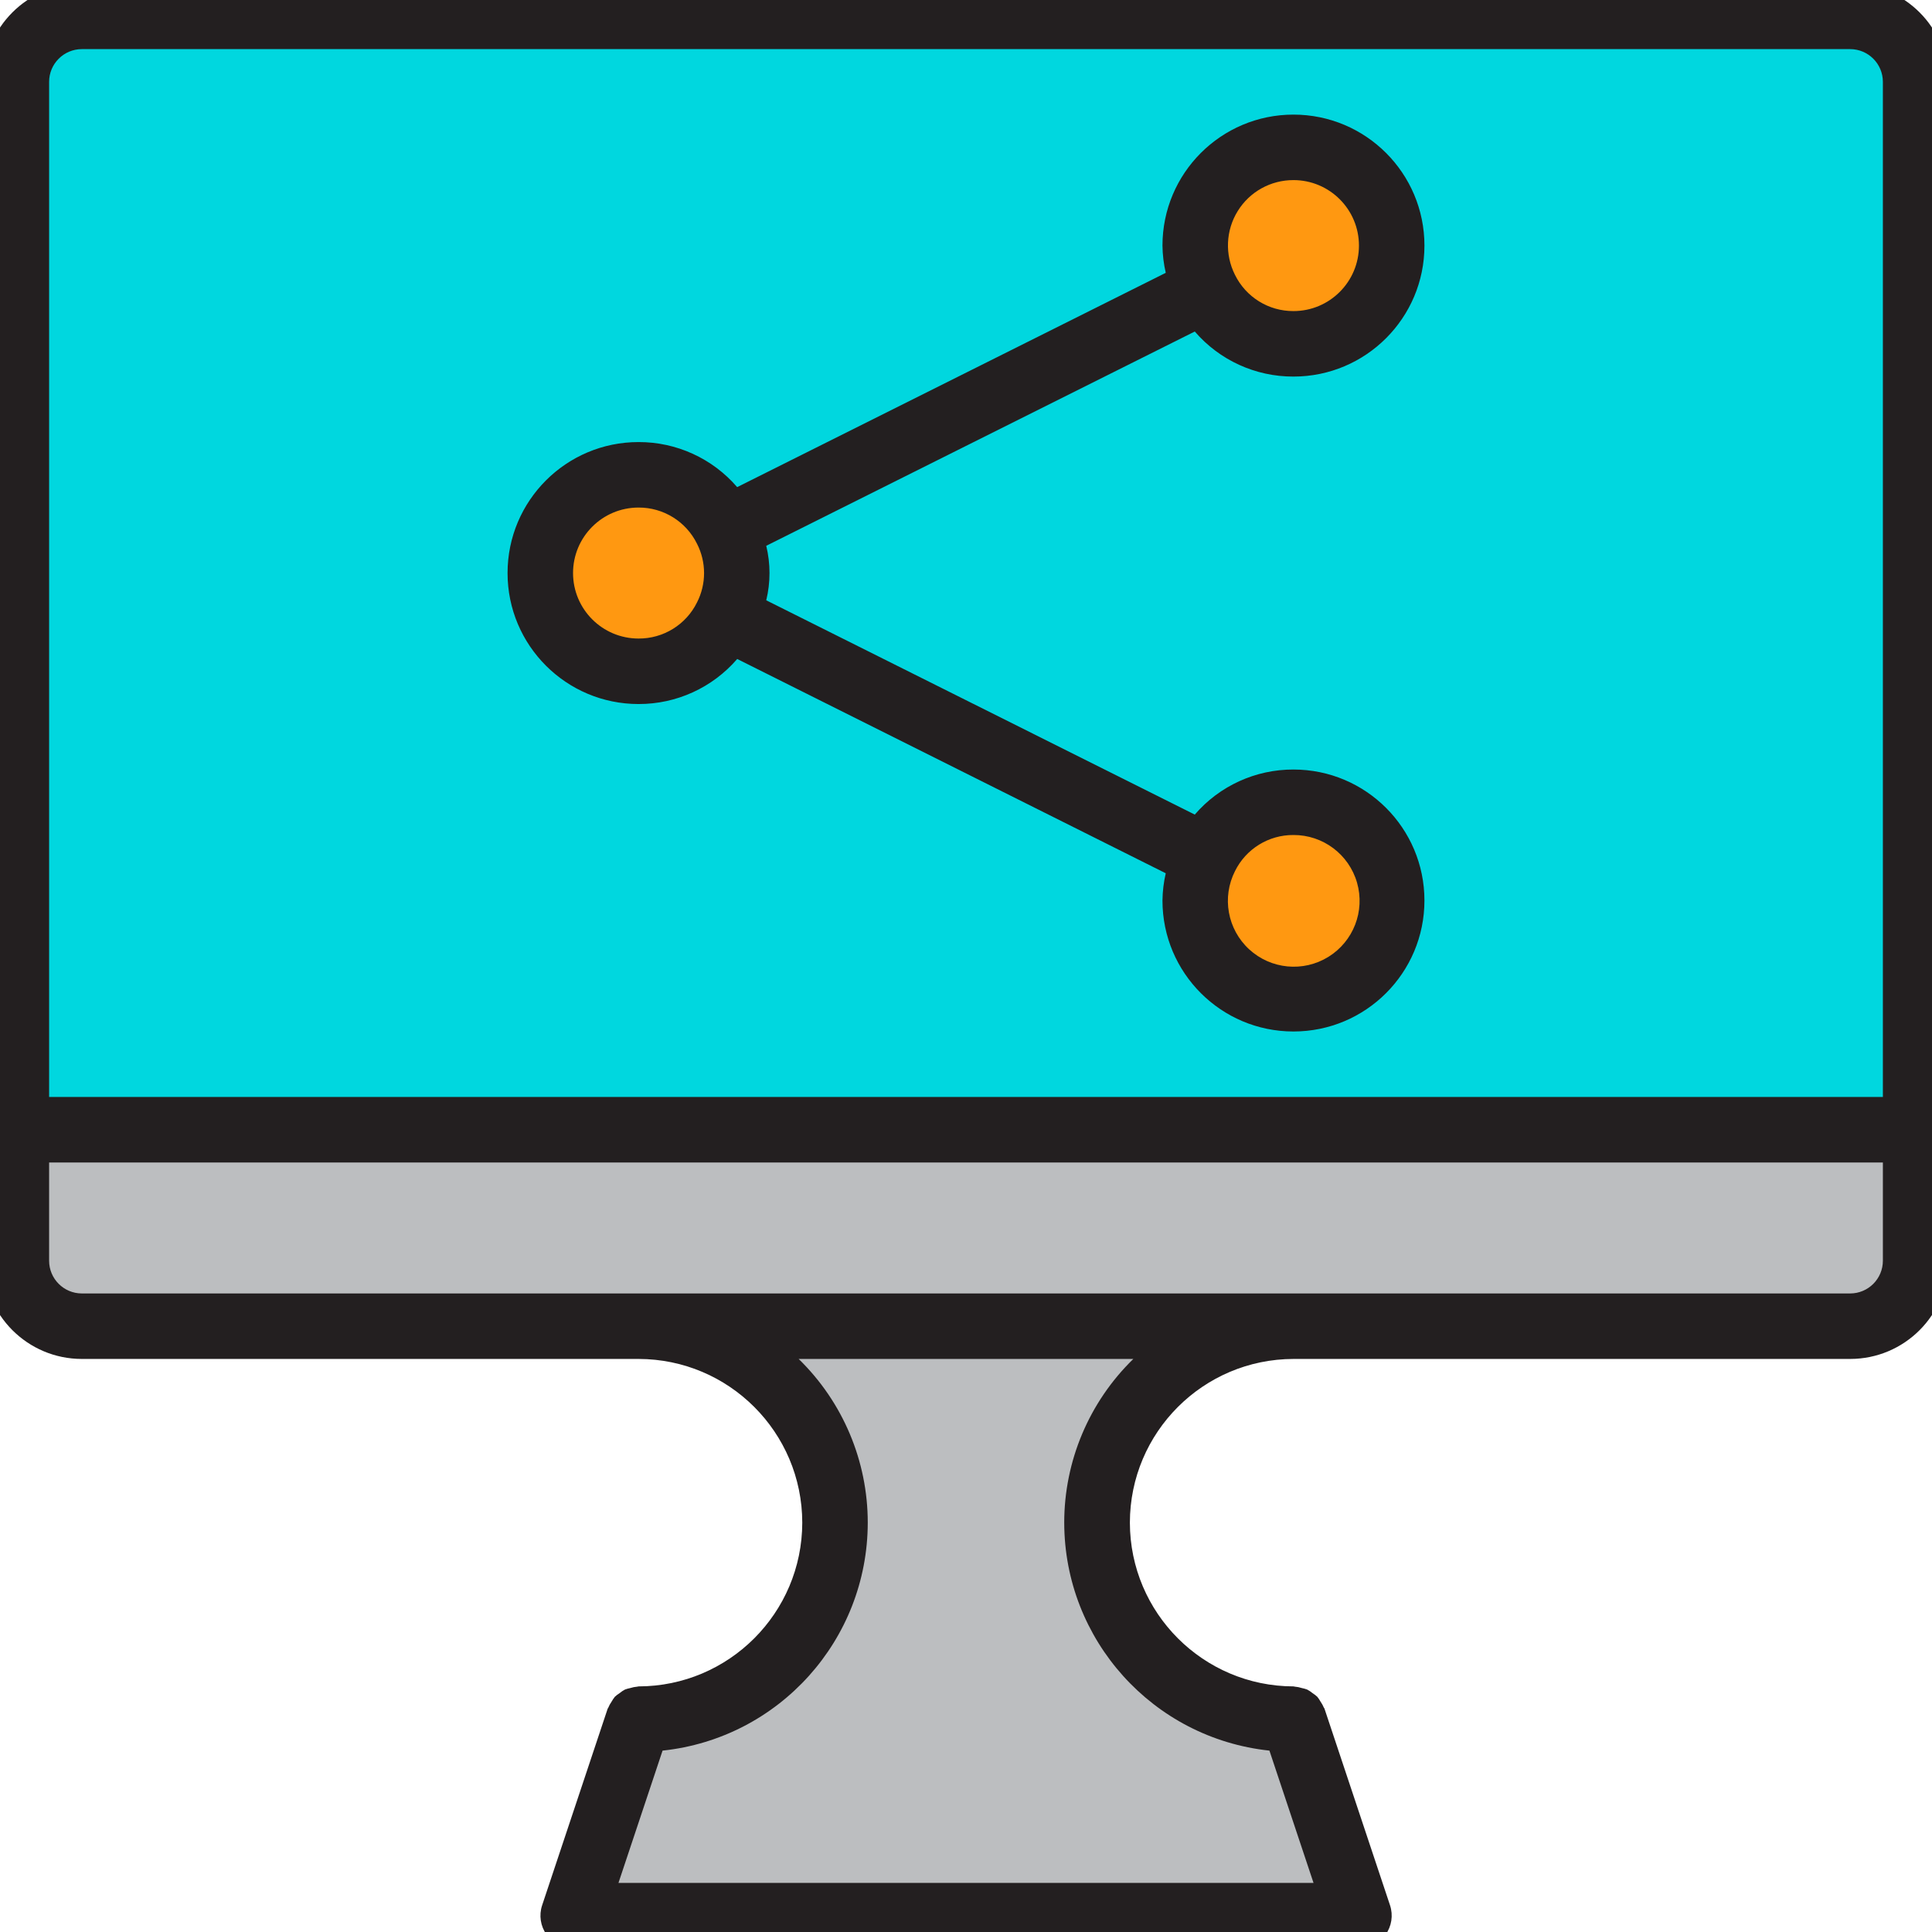
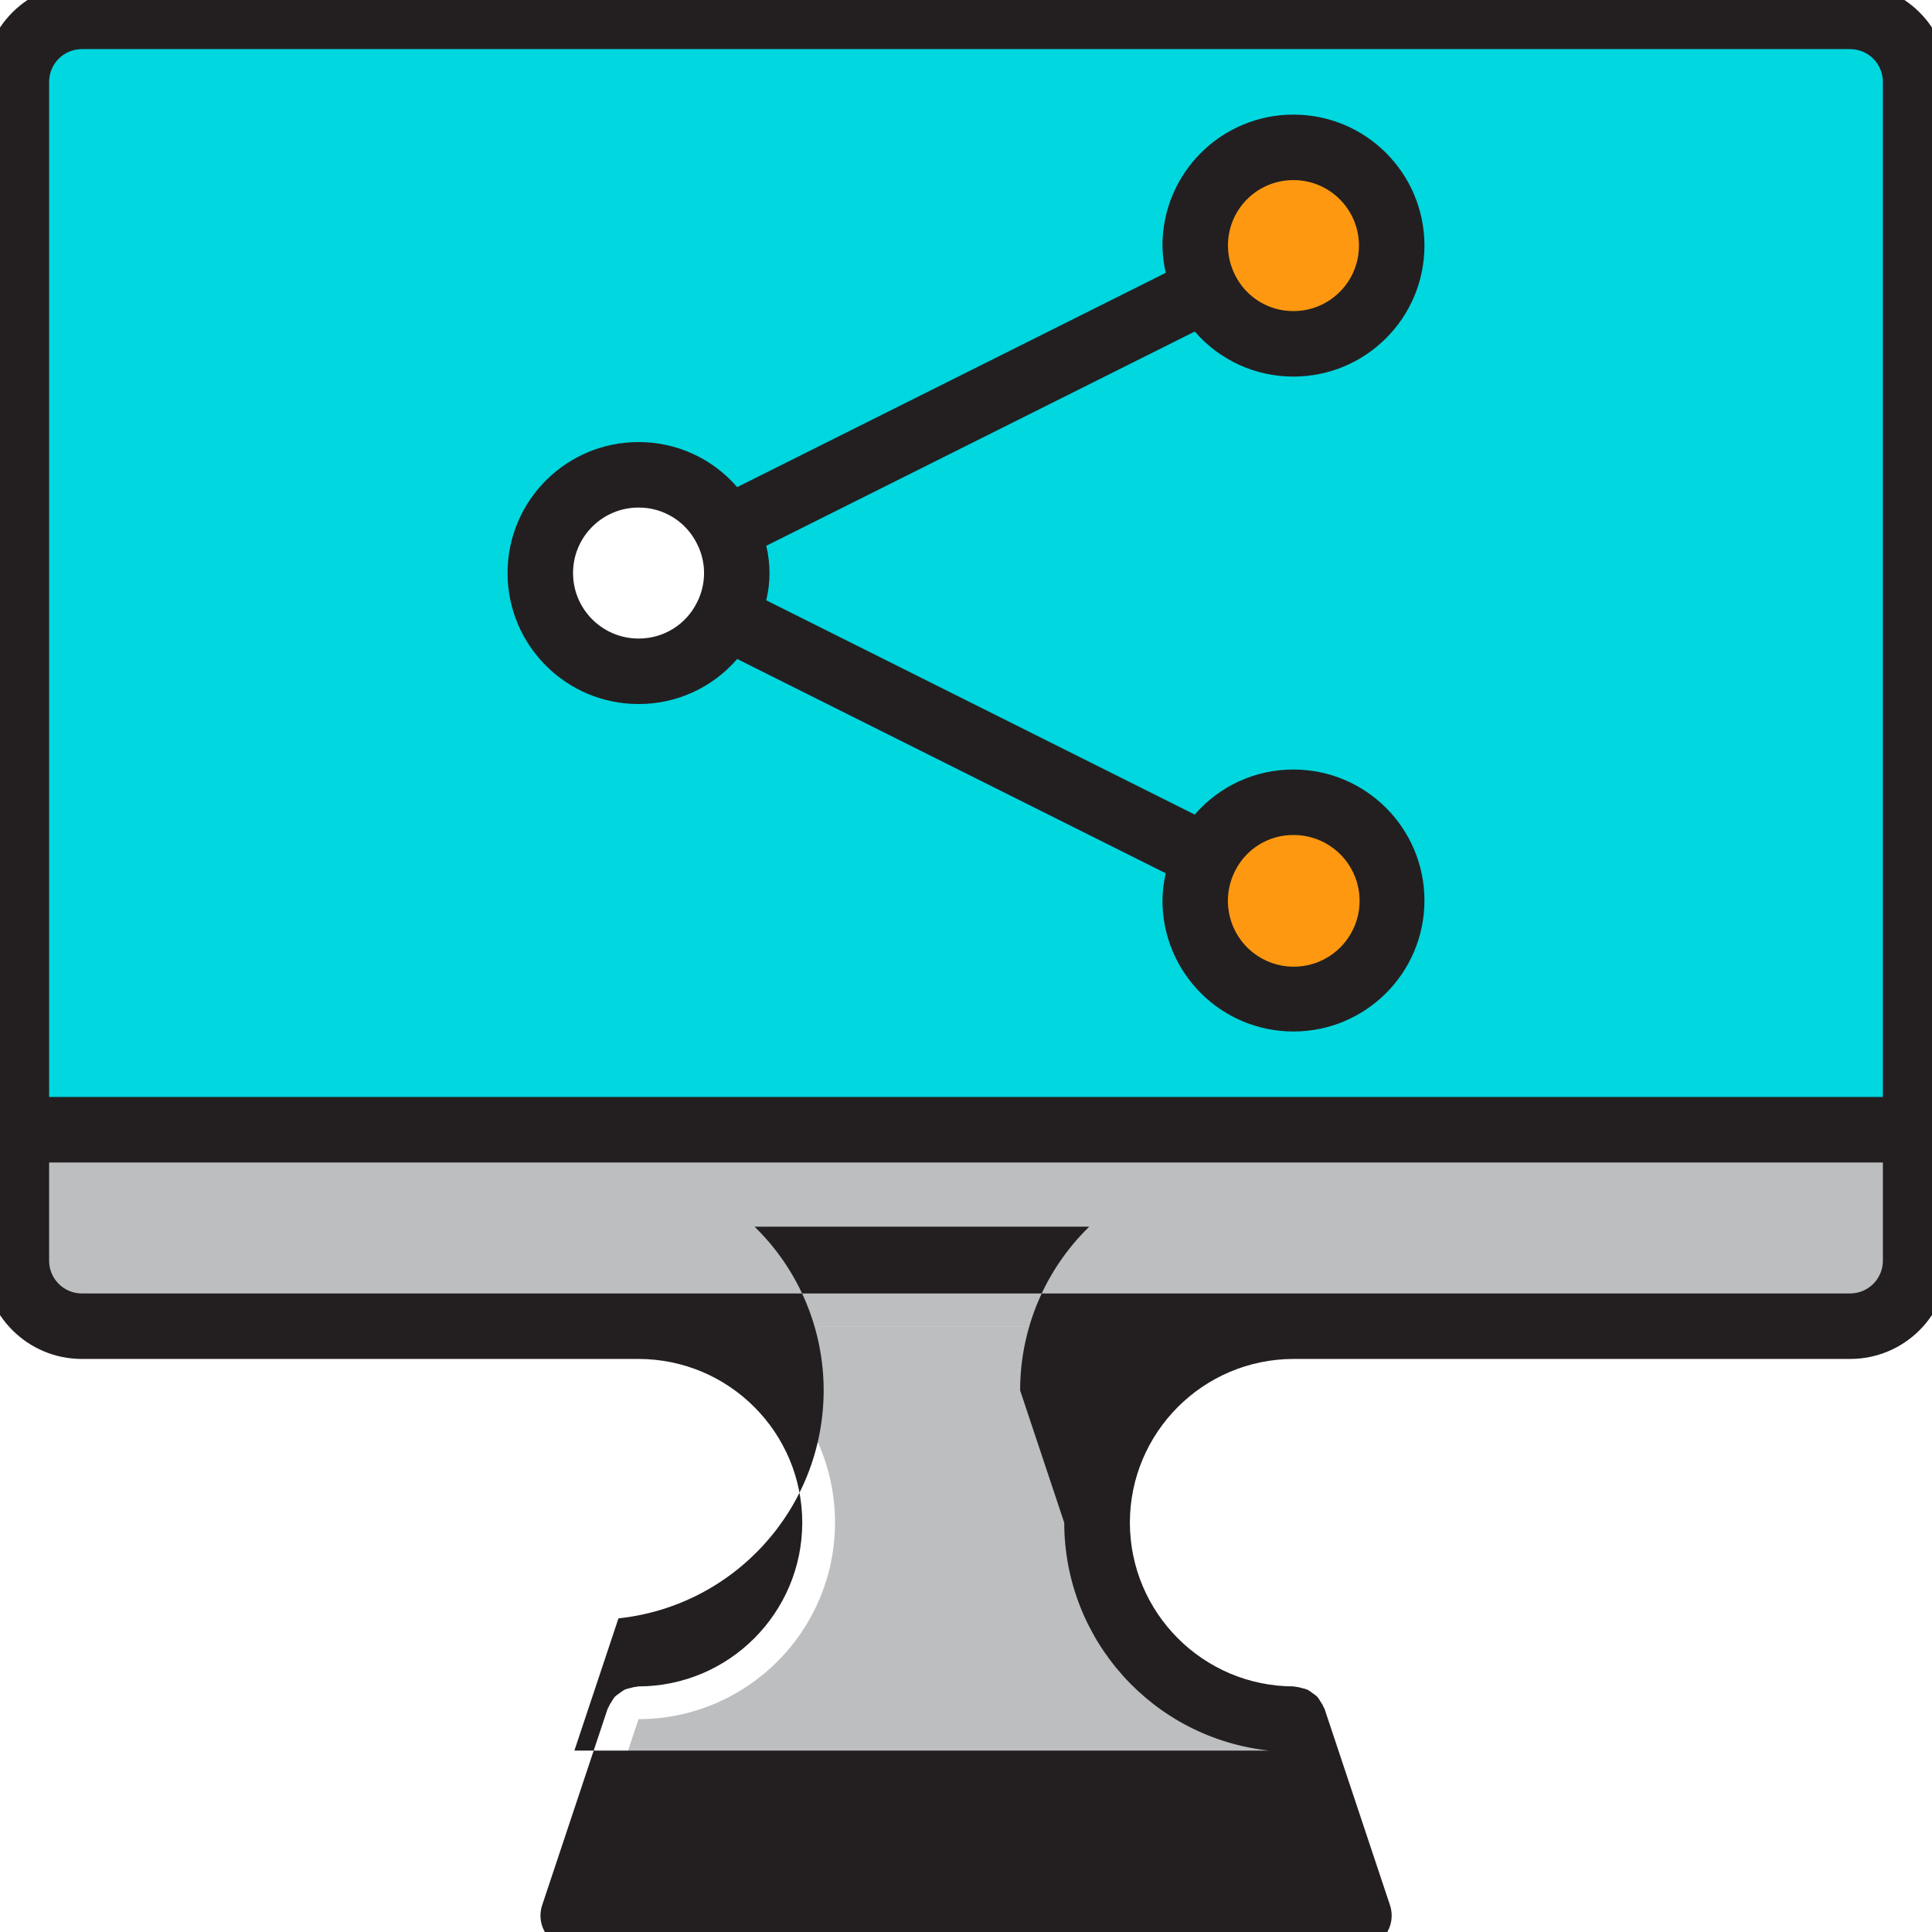
<svg xmlns="http://www.w3.org/2000/svg" height="472pt" viewBox="4 4 472 472" width="472pt">
  <path d="m208 376c-.039 26.492-21.508 47.961-48 48l-16 48h192l-16-48c-26.492-.039-47.961-21.508-48-48 0-26.508 21.492-48 48-48h-160c26.508 0 48 21.492 48 48zm0 0" fill="#bcbec0" />
  <path d="m456 8h-432c-8.824.027-15.973 7.176-16 16v256h464v-256c-.027-8.824-7.176-15.973-16-16zm-272 136c-.012 3.723-.891 7.395-2.559 10.719l117.117 58.562c5.469-10.852 18.195-15.891 29.609-11.719 11.41 4.176 17.887 16.234 15.066 28.051-2.824 11.82-14.051 19.648-26.117 18.215-12.066-1.434-21.145-11.676-21.117-23.828.012-3.723.891-7.395 2.559-10.719l-117.117-58.562c-4.973 9.961-16.145 15.195-26.98 12.641-10.836-2.555-18.492-12.227-18.492-23.359s7.656-20.805 18.492-23.359c10.836-2.555 22.008 2.68 26.98 12.641l117.117-58.562c-4.793-9.598-2.629-21.215 5.297-28.449 7.93-7.23 19.691-8.324 28.816-2.672 9.121 5.648 13.383 16.668 10.441 26.988-2.945 10.32-12.383 17.43-23.113 17.414-9.098.035-17.418-5.121-21.441-13.281l-117.117 58.562c1.668 3.324 2.547 6.996 2.559 10.719zm0 0" fill="#00d7df" />
  <g fill="#ff9811">
-     <path d="m160 120c-10.781-.039-20.273 7.09-23.242 17.453-2.973 10.363 1.305 21.438 10.473 27.113 9.164 5.676 20.984 4.57 28.938-2.703 7.957-7.273 10.109-18.949 5.273-28.582-4.059-8.129-12.355-13.27-21.441-13.281zm0 0" />
    <path d="m320 248c13.211-.031 23.898-10.754 23.887-23.961-.008-13.211-10.715-23.918-23.926-23.926-13.207-.012-23.93 10.676-23.961 23.887 0 13.254 10.746 24 24 24zm0 0" />
    <path d="m320 88c10.781.039 20.273-7.09 23.242-17.453 2.973-10.363-1.305-21.438-10.473-27.113-9.164-5.676-20.984-4.57-28.938 2.703-7.957 7.273-10.109 18.949-5.273 28.582 4.059 8.129 12.355 13.27 21.441 13.281zm0 0" />
  </g>
  <path d="m8 312c0 8.836 7.164 16 16 16h432c8.836 0 16-7.164 16-16v-32h-464zm0 0" fill="#bcbec0" />
-   <path d="m456 0h-432c-13.254 0-24 10.746-24 24v288c0 13.254 10.746 24 24 24h136c22.082.027 39.973 17.918 40 40-.039 22.074-17.926 39.961-40 40-.105 0-.191.055-.305.062-.586.047-1.168.164-1.727.344-.438.086-.871.207-1.289.363-.473.25-.918.551-1.328.895-.41.254-.793.551-1.145.879-.301.379-.566.777-.801 1.199-.32.453-.59.945-.797 1.457-.043.098-.121.168-.16.273l-16 48c-.812 2.434-.406 5.105 1.09 7.191 1.492 2.082 3.895 3.324 6.461 3.336h192c2.57 0 4.988-1.234 6.492-3.32 1.504-2.086 1.914-4.77 1.102-7.207l-16-48c0-.105-.121-.176-.16-.273-.211-.512-.48-1.004-.801-1.457-.23-.422-.5-.82-.801-1.199-.359-.332-.746-.633-1.16-.895-.402-.336-.84-.625-1.305-.871-.426-.16-.863-.285-1.312-.371-.555-.18-1.133-.297-1.719-.344-.105 0-.191-.062-.297-.062-22.074-.039-39.961-17.926-40-40 .027-22.082 17.922-39.973 40-40h135.961c13.254 0 24-10.746 24-24v-288c0-13.254-10.746-24-24-24zm-192 376c.031 28.641 21.648 52.656 50.129 55.688l10.773 32.312h-169.805l10.773-32.312c28.48-3.031 50.098-27.047 50.129-55.688.004-15.066-6.086-29.492-16.879-40h81.758c-10.793 10.508-16.883 24.934-16.879 40zm200-64c0 4.418-3.582 8-8 8h-432c-4.418 0-8-3.582-8-8v-24h448zm-448-40v-248c0-4.418 3.582-8 8-8h432c4.418 0 8 3.582 8 8v248zm0 0" fill="#231f20" />
+   <path d="m456 0h-432c-13.254 0-24 10.746-24 24v288c0 13.254 10.746 24 24 24h136c22.082.027 39.973 17.918 40 40-.039 22.074-17.926 39.961-40 40-.105 0-.191.055-.305.062-.586.047-1.168.164-1.727.344-.438.086-.871.207-1.289.363-.473.25-.918.551-1.328.895-.41.254-.793.551-1.145.879-.301.379-.566.777-.801 1.199-.32.453-.59.945-.797 1.457-.043.098-.121.168-.16.273l-16 48c-.812 2.434-.406 5.105 1.09 7.191 1.492 2.082 3.895 3.324 6.461 3.336h192c2.57 0 4.988-1.234 6.492-3.32 1.504-2.086 1.914-4.77 1.102-7.207l-16-48c0-.105-.121-.176-.16-.273-.211-.512-.48-1.004-.801-1.457-.23-.422-.5-.82-.801-1.199-.359-.332-.746-.633-1.16-.895-.402-.336-.84-.625-1.305-.871-.426-.16-.863-.285-1.312-.371-.555-.18-1.133-.297-1.719-.344-.105 0-.191-.062-.297-.062-22.074-.039-39.961-17.926-40-40 .027-22.082 17.922-39.973 40-40h135.961c13.254 0 24-10.746 24-24v-288c0-13.254-10.746-24-24-24zm-192 376c.031 28.641 21.648 52.656 50.129 55.688h-169.805l10.773-32.312c28.48-3.031 50.098-27.047 50.129-55.688.004-15.066-6.086-29.492-16.879-40h81.758c-10.793 10.508-16.883 24.934-16.879 40zm200-64c0 4.418-3.582 8-8 8h-432c-4.418 0-8-3.582-8-8v-24h448zm-448-40v-248c0-4.418 3.582-8 8-8h432c4.418 0 8 3.582 8 8v248zm0 0" fill="#231f20" />
  <path d="m320 96c17.672 0 32-14.328 32-32s-14.328-32-32-32-32 14.328-32 32c.027 2.242.297 4.473.801 6.656l-104.703 52.352c-6.039-7.012-14.844-11.031-24.098-11.008-17.672 0-32 14.328-32 32s14.328 32 32 32c9.258.027 18.062-3.996 24.105-11.008l104.695 52.352c-.504 2.184-.773 4.414-.801 6.656 0 17.672 14.328 32 32 32s32-14.328 32-32-14.328-32-32-32c-9.258-.027-18.062 3.996-24.105 11.008l-104.695-52.352c1.059-4.375 1.059-8.938 0-13.312l104.695-52.352c6.043 7.016 14.848 11.035 24.105 11.008zm0-48c8.836 0 16 7.164 16 16s-7.164 16-16 16c-6.066.027-11.613-3.41-14.289-8.855-2.5-4.953-2.25-10.852.668-15.574 2.914-4.719 8.07-7.586 13.621-7.57zm-176 96c0-8.836 7.164-16 16-16 6.066-.027 11.613 3.41 14.289 8.855 2.293 4.496 2.293 9.816 0 14.312-2.676 5.438-8.227 8.871-14.289 8.832-8.836 0-16-7.164-16-16zm161.727 72.801c2.684-5.422 8.227-8.84 14.273-8.801 7.207-.031 13.559 4.734 15.539 11.664 1.98 6.934-.891 14.336-7.023 18.117-6.137 3.785-14.039 3.023-19.344-1.859-5.301-4.883-6.711-12.695-3.445-19.121zm0 0" fill="#231f20" />
</svg>